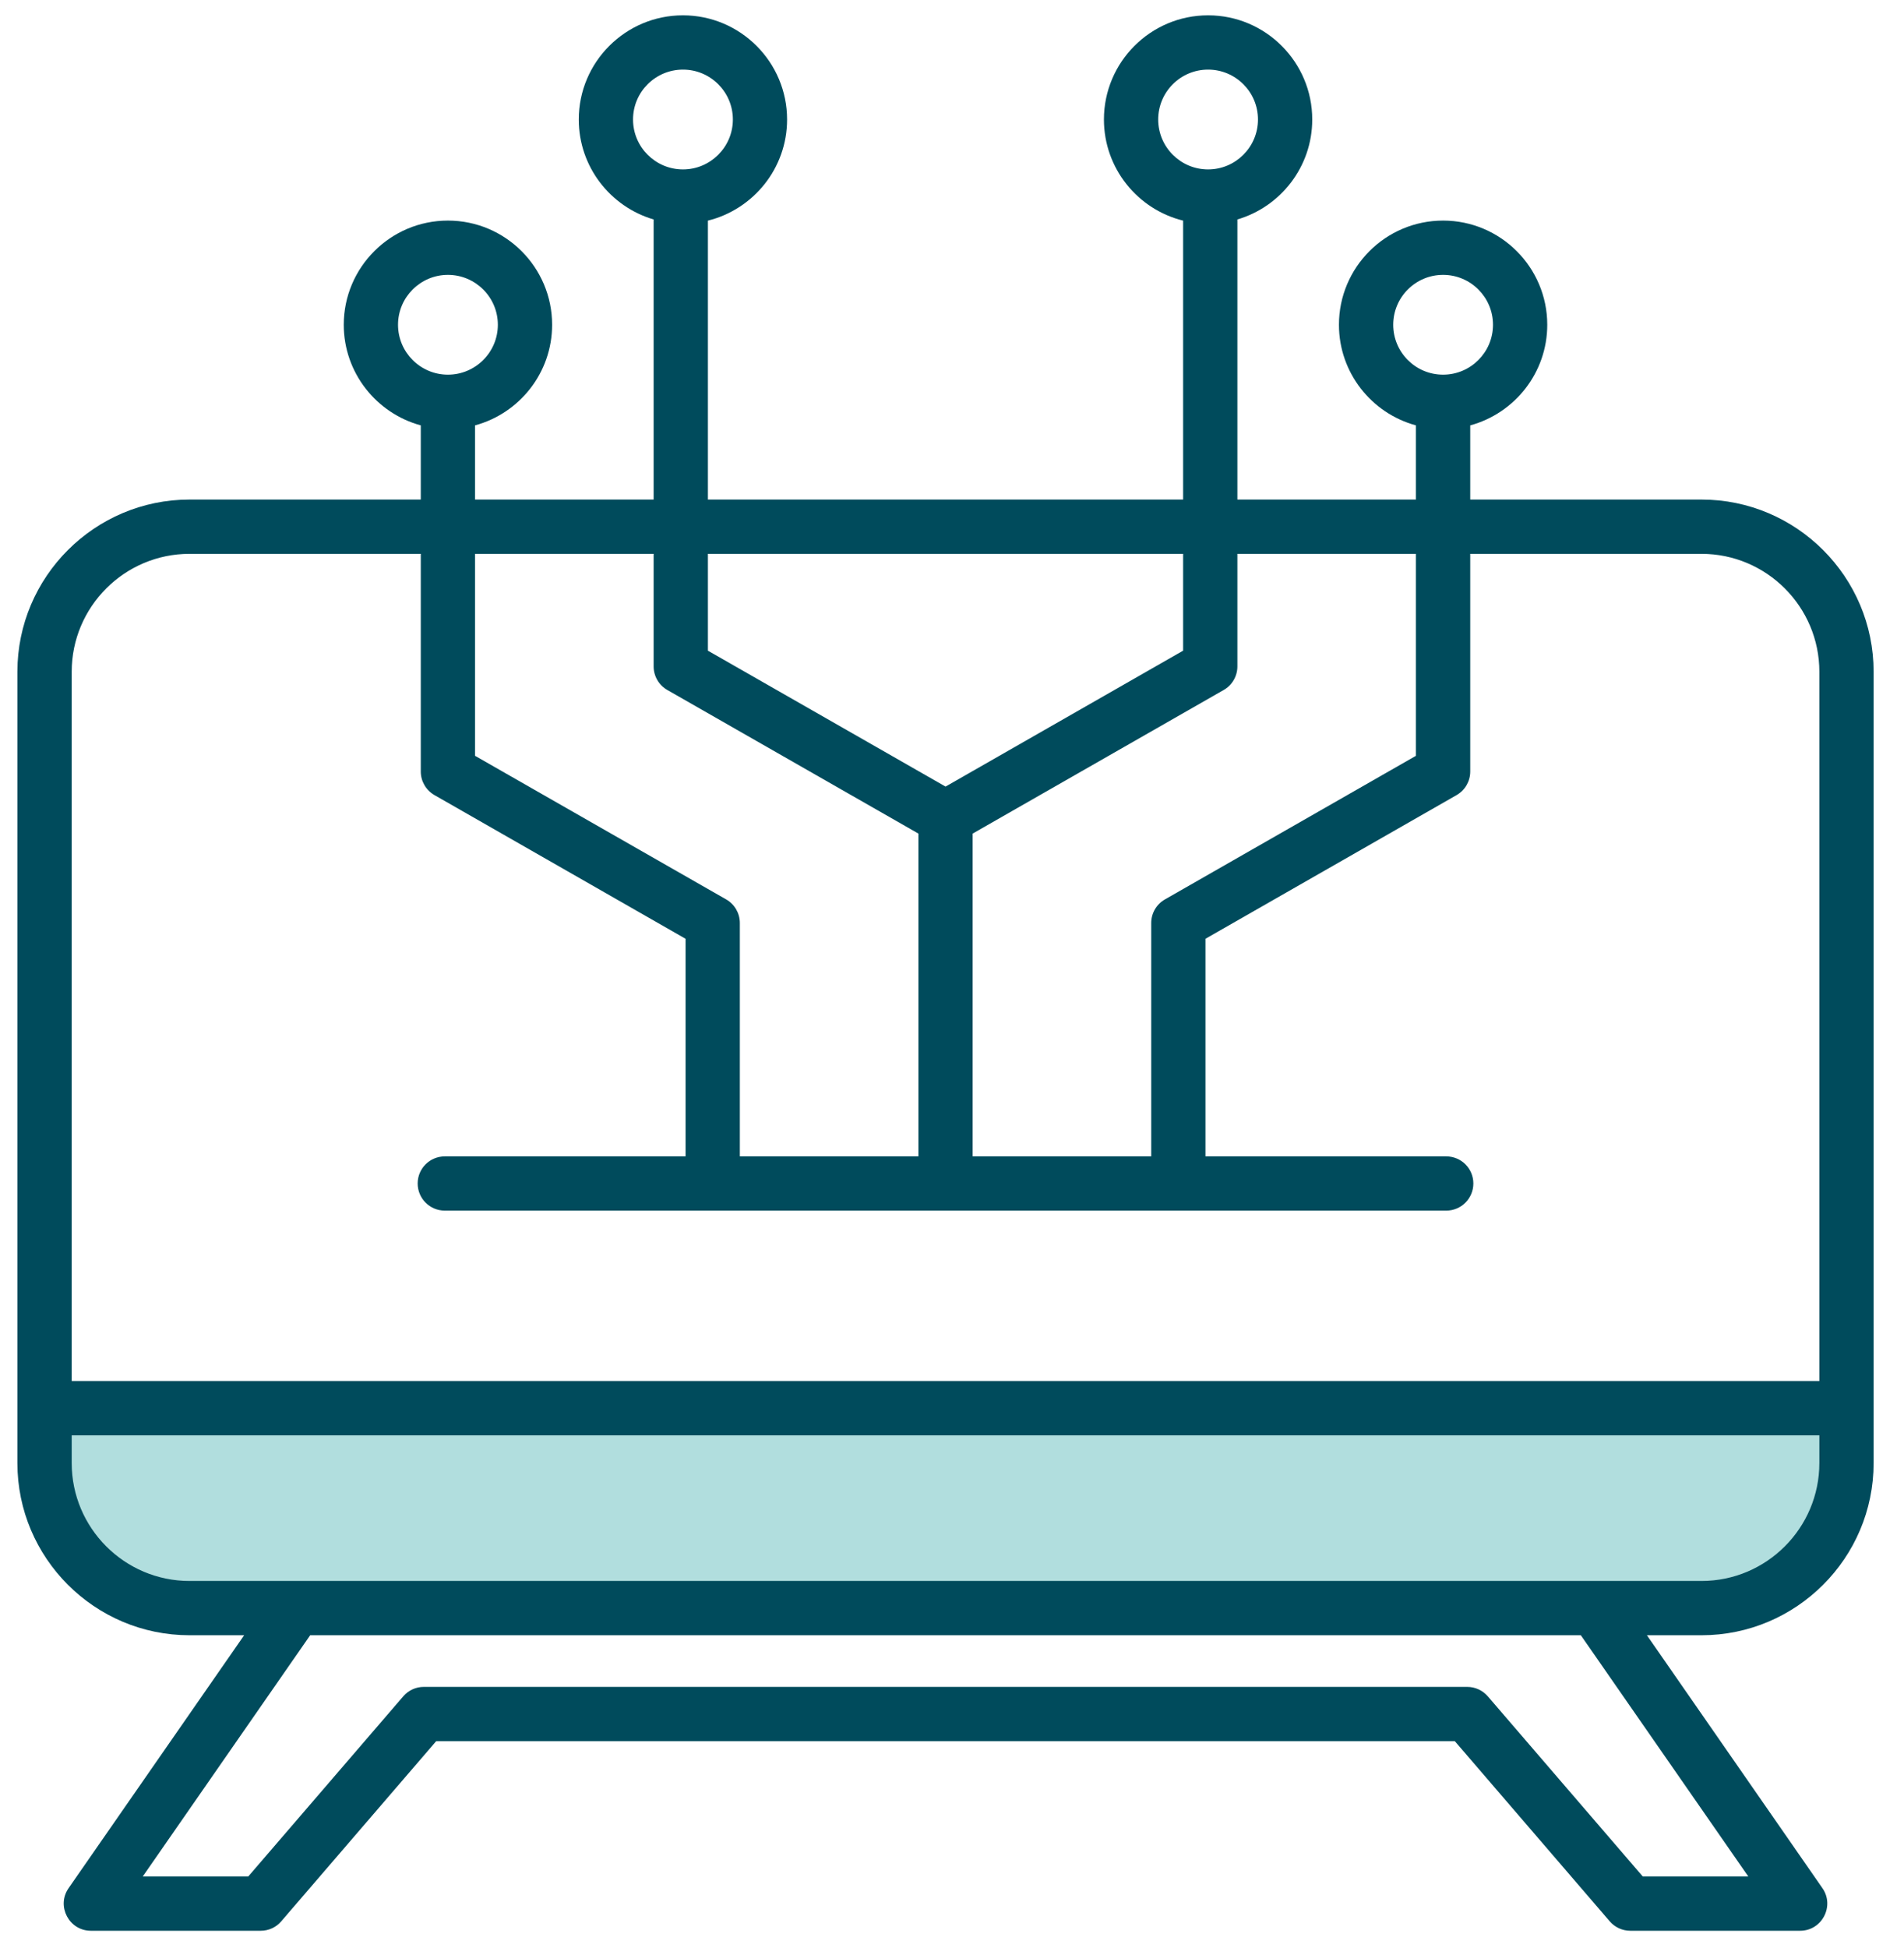
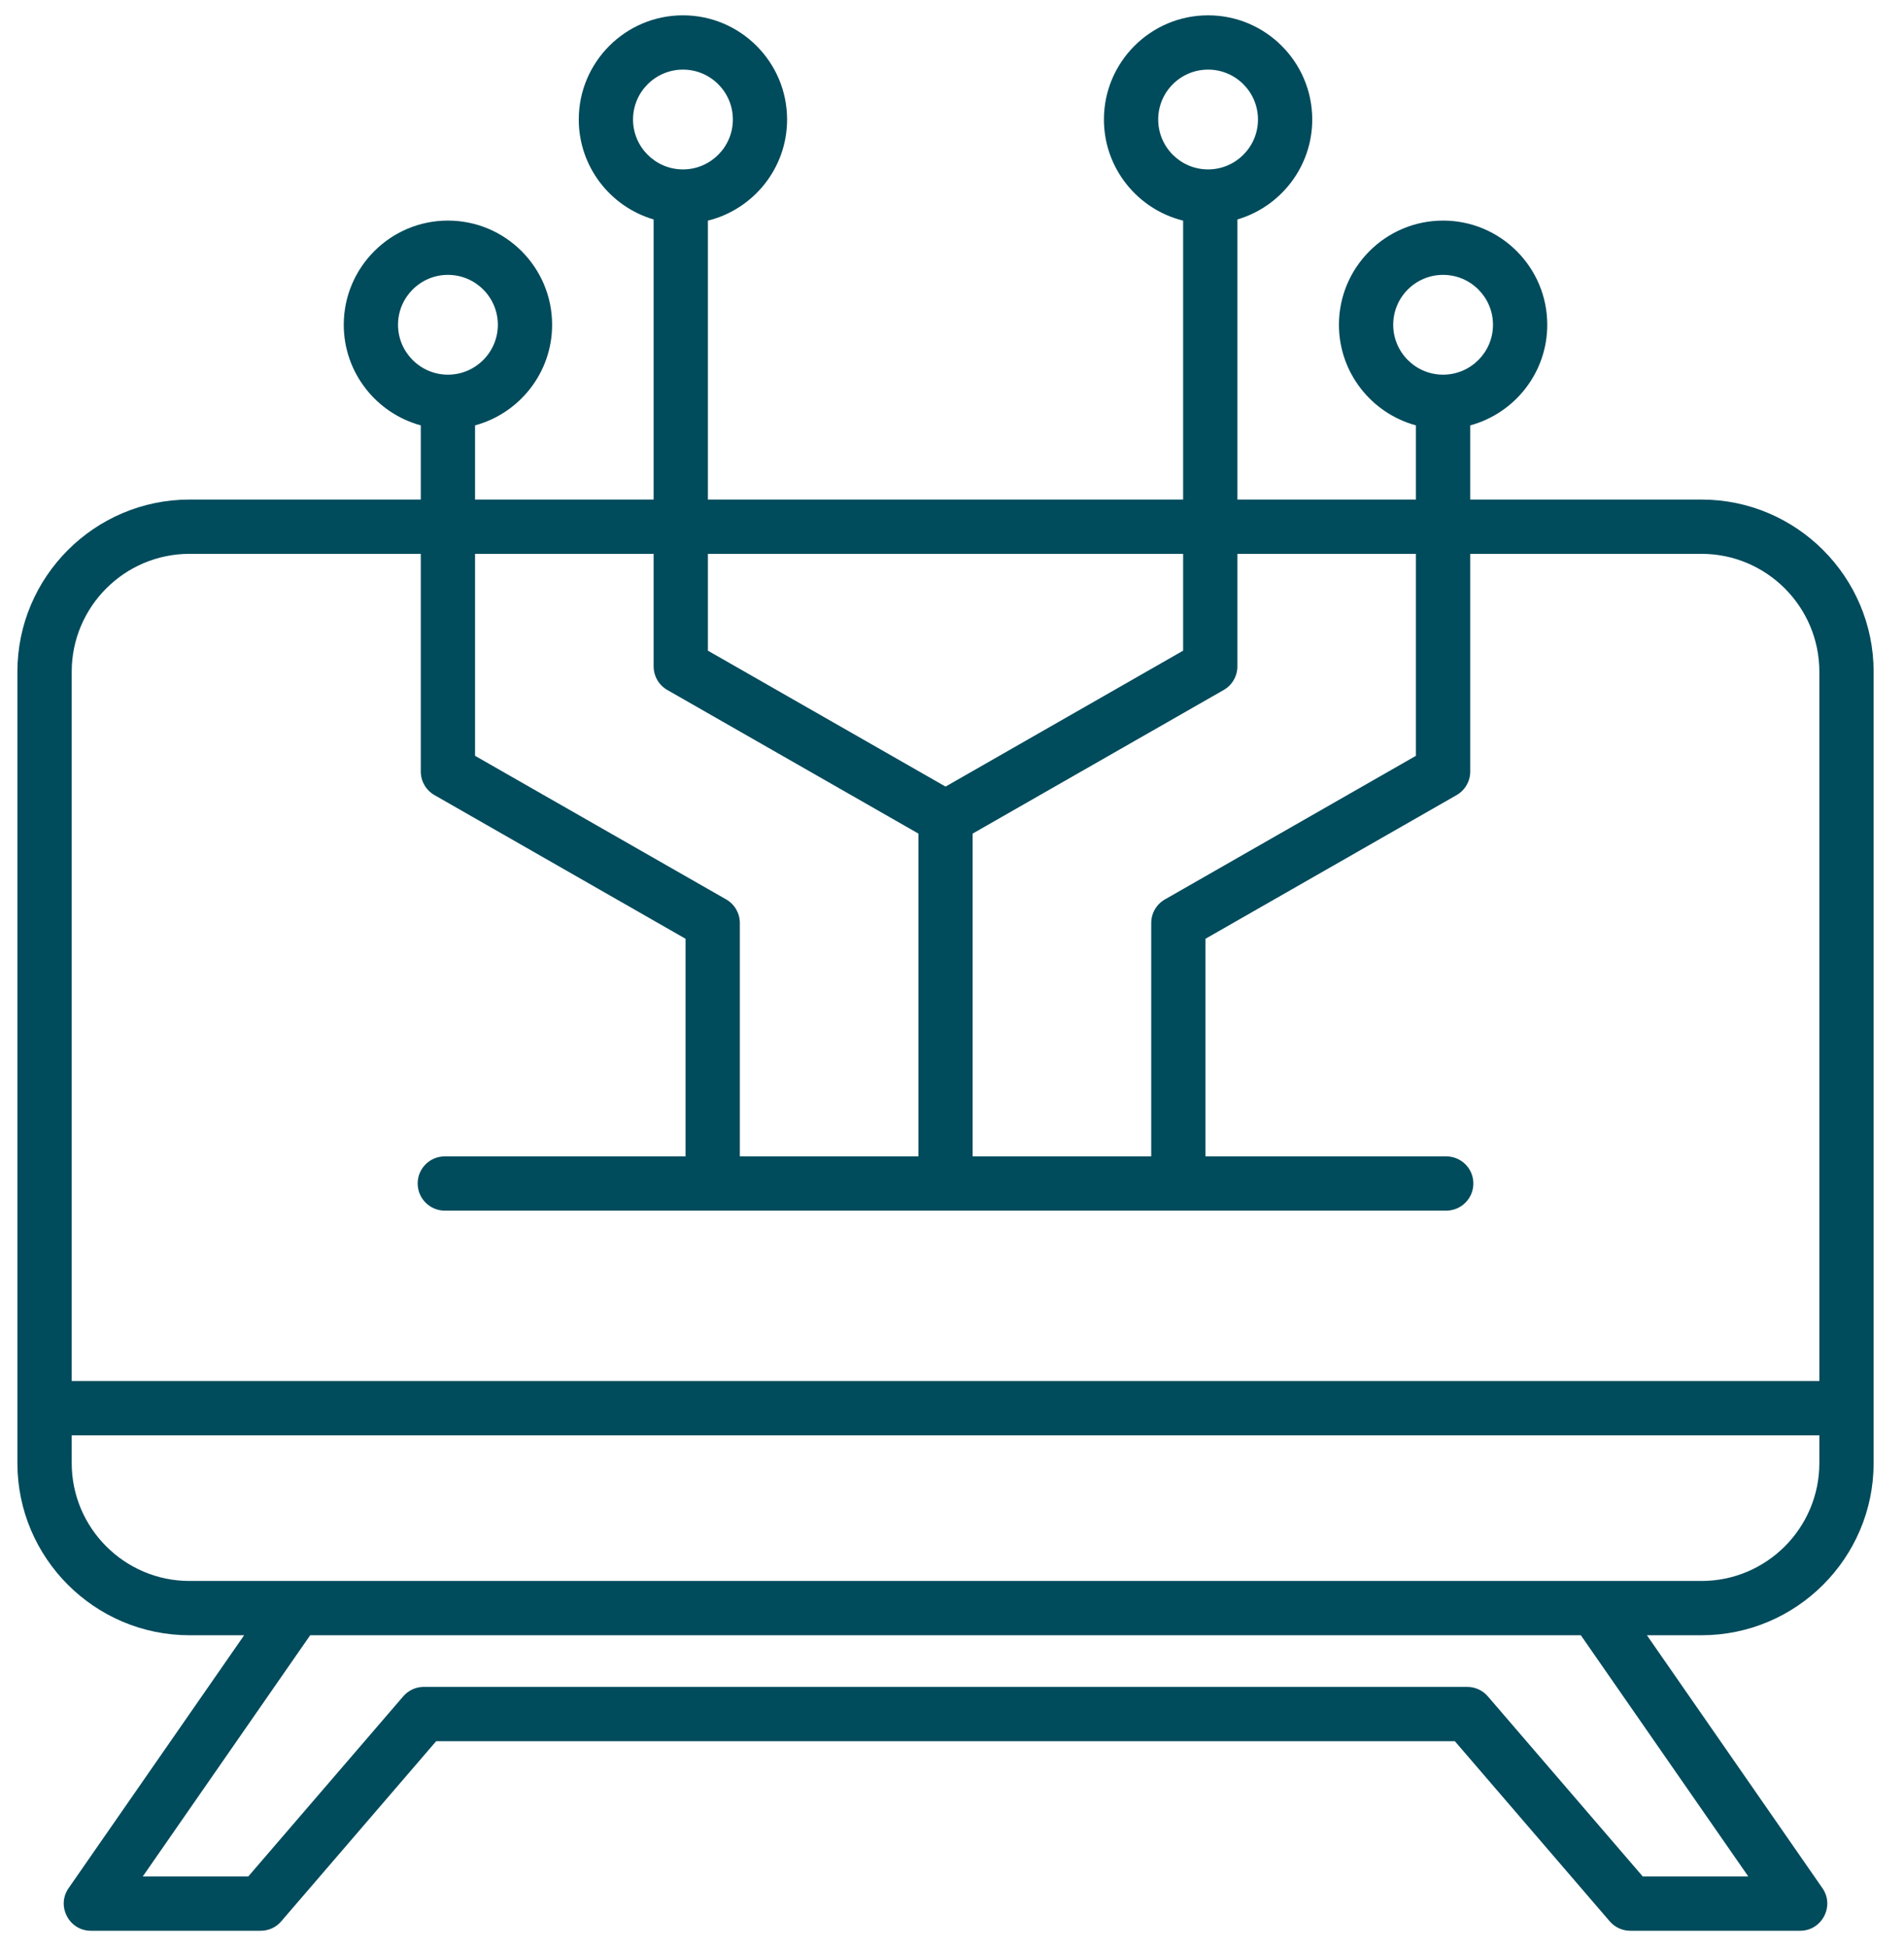
<svg xmlns="http://www.w3.org/2000/svg" width="44" height="45" viewBox="0 0 44 45" fill="none">
-   <path fill-rule="evenodd" clip-rule="evenodd" d="M42.222 32.98V33.8C42.222 35.401 40.92 36.703 39.319 36.703H4.379C2.779 36.703 1.477 35.401 1.477 33.8V32.98H42.222Z" fill="#B1DEDE" />
  <path fill-rule="evenodd" clip-rule="evenodd" d="M4.38 36.524C2.879 36.524 1.657 35.302 1.657 33.8V33.159H42.044V33.8C42.044 35.302 40.822 36.524 39.32 36.524H4.38ZM40.402 43.351H37.963L34.383 39.19C34.264 39.051 34.09 38.971 33.907 38.971H9.792C9.61 38.971 9.437 39.051 9.318 39.19L5.737 43.351H3.299L7.168 37.778H36.532L40.402 43.351ZM1.657 15.519C1.657 14.017 2.879 12.795 4.38 12.795H9.724V17.825C9.724 18.05 9.845 18.257 10.041 18.369L15.843 21.688V26.715H10.279C9.932 26.715 9.652 26.995 9.652 27.341C9.652 27.687 9.932 27.968 10.279 27.968H33.421C33.768 27.968 34.048 27.687 34.048 27.341C34.048 26.995 33.768 26.715 33.421 26.715H27.857V21.688L33.66 18.369C33.855 18.257 33.976 18.05 33.976 17.825V12.795H39.32C40.822 12.795 42.044 14.017 42.044 15.519V31.904H1.657V15.519ZM9.198 7.503C9.198 6.867 9.716 6.35 10.351 6.35C10.987 6.35 11.505 6.867 11.505 7.503C11.505 8.138 10.987 8.656 10.351 8.656C9.716 8.656 9.198 8.138 9.198 7.503ZM15.105 12.795H10.978V17.461L16.782 20.779C16.977 20.891 17.097 21.098 17.097 21.324V26.715H21.224V19.258L15.421 15.94C15.225 15.828 15.105 15.62 15.105 15.396V12.795ZM14.629 2.761C14.629 2.124 15.147 1.608 15.783 1.608C16.418 1.608 16.936 2.124 16.936 2.761C16.936 3.397 16.418 3.914 15.783 3.914C15.147 3.914 14.629 3.397 14.629 2.761ZM27.341 12.795H16.359V15.032L21.851 18.172L27.341 15.032V12.795ZM28.279 15.94L22.477 19.258V26.715H26.604V21.324C26.604 21.098 26.724 20.891 26.92 20.779L32.721 17.461V12.795H28.595V15.396C28.595 15.62 28.475 15.828 28.279 15.94ZM26.765 2.761C26.765 2.124 27.282 1.608 27.918 1.608C28.553 1.608 29.071 2.124 29.071 2.761C29.071 3.397 28.553 3.914 27.918 3.914C27.282 3.914 26.765 3.397 26.765 2.761ZM32.196 7.503C32.196 6.867 32.712 6.35 33.349 6.35C33.985 6.35 34.502 6.867 34.502 7.503C34.502 8.138 33.985 8.656 33.349 8.656C32.712 8.656 32.196 8.138 32.196 7.503ZM43.298 33.8V15.519C43.298 13.326 41.513 11.541 39.32 11.541H33.976V9.827C35 9.55 35.756 8.613 35.756 7.503C35.756 6.175 34.676 5.096 33.349 5.096C32.021 5.096 30.942 6.175 30.942 7.503C30.942 8.613 31.698 9.55 32.721 9.827V11.541H28.595V5.07C29.593 4.777 30.325 3.853 30.325 2.761C30.325 1.433 29.245 0.354 27.918 0.354C26.591 0.354 25.511 1.433 25.511 2.761C25.511 3.889 26.291 4.838 27.341 5.097V11.541H16.359V5.097C17.408 4.838 18.189 3.889 18.189 2.761C18.189 1.433 17.109 0.354 15.782 0.354C14.455 0.354 13.375 1.433 13.375 2.761C13.375 3.853 14.106 4.777 15.105 5.07V11.541H10.978V9.827C12.003 9.55 12.759 8.613 12.759 7.503C12.759 6.175 11.679 5.096 10.351 5.096C9.025 5.096 7.944 6.175 7.944 7.503C7.944 8.613 8.701 9.55 9.724 9.827V11.541H4.38C2.188 11.541 0.402 13.326 0.402 15.519V33.8C0.402 35.994 2.188 37.778 4.38 37.778H5.642L1.585 43.621C1.297 44.035 1.596 44.605 2.1 44.605H6.025C6.208 44.605 6.381 44.526 6.5 44.386L10.08 40.225H33.62L37.199 44.386C37.319 44.526 37.493 44.605 37.675 44.605H41.6C42.104 44.605 42.403 44.034 42.115 43.621L38.059 37.778H39.32C41.513 37.778 43.298 35.994 43.298 33.8Z" fill="#004B5C" />
</svg>